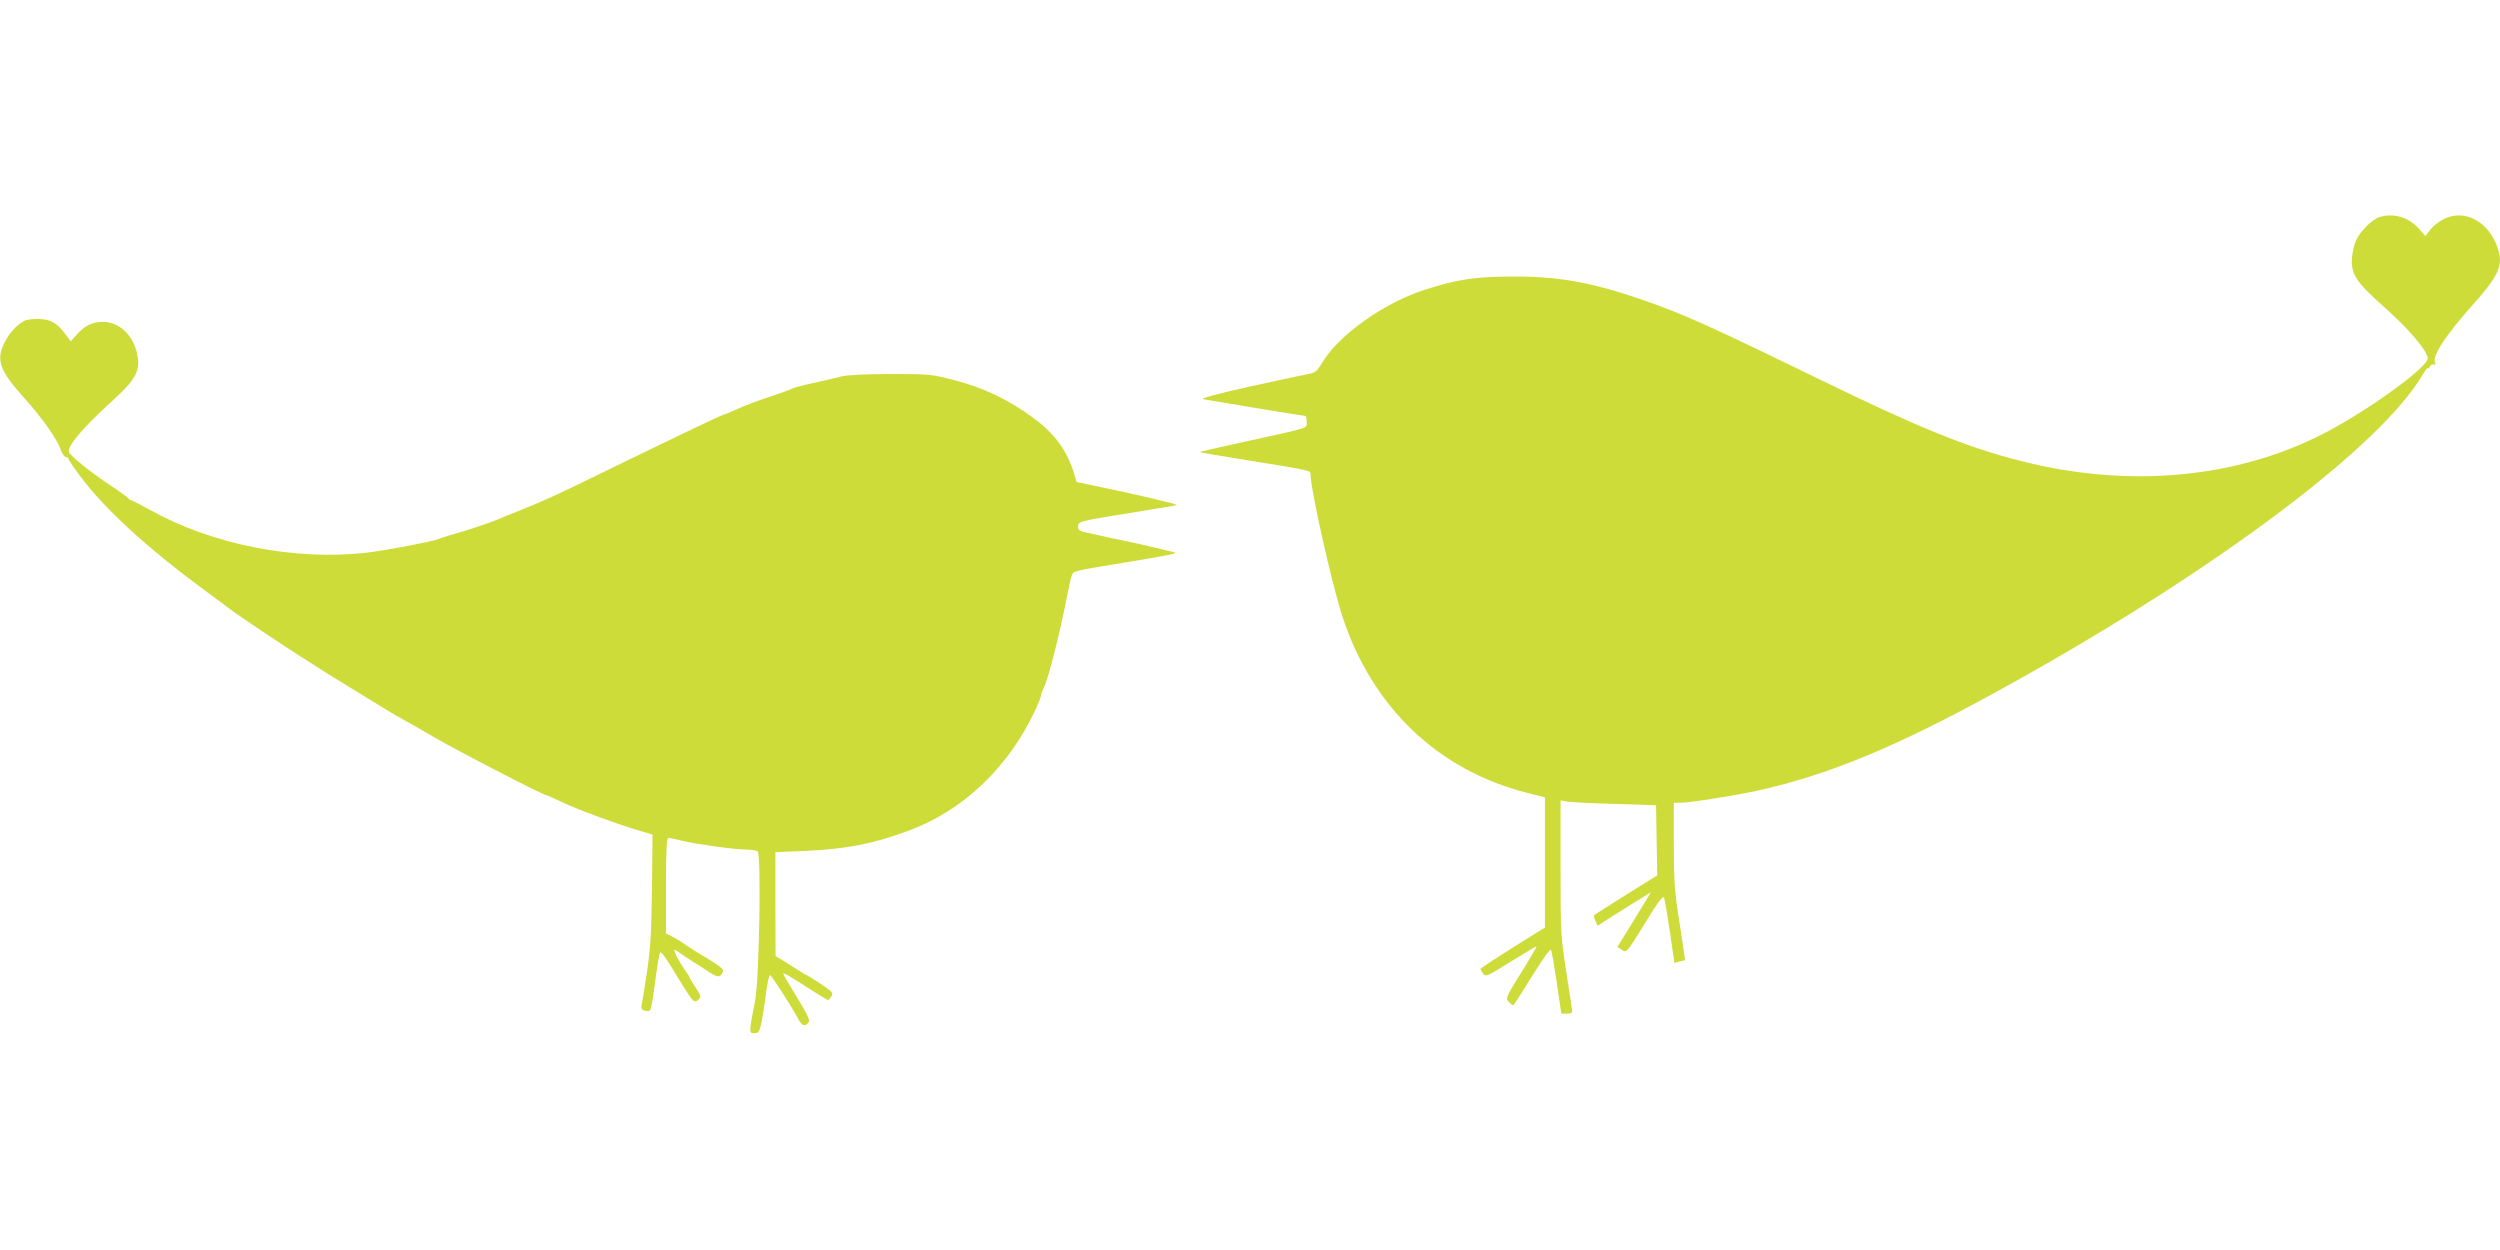
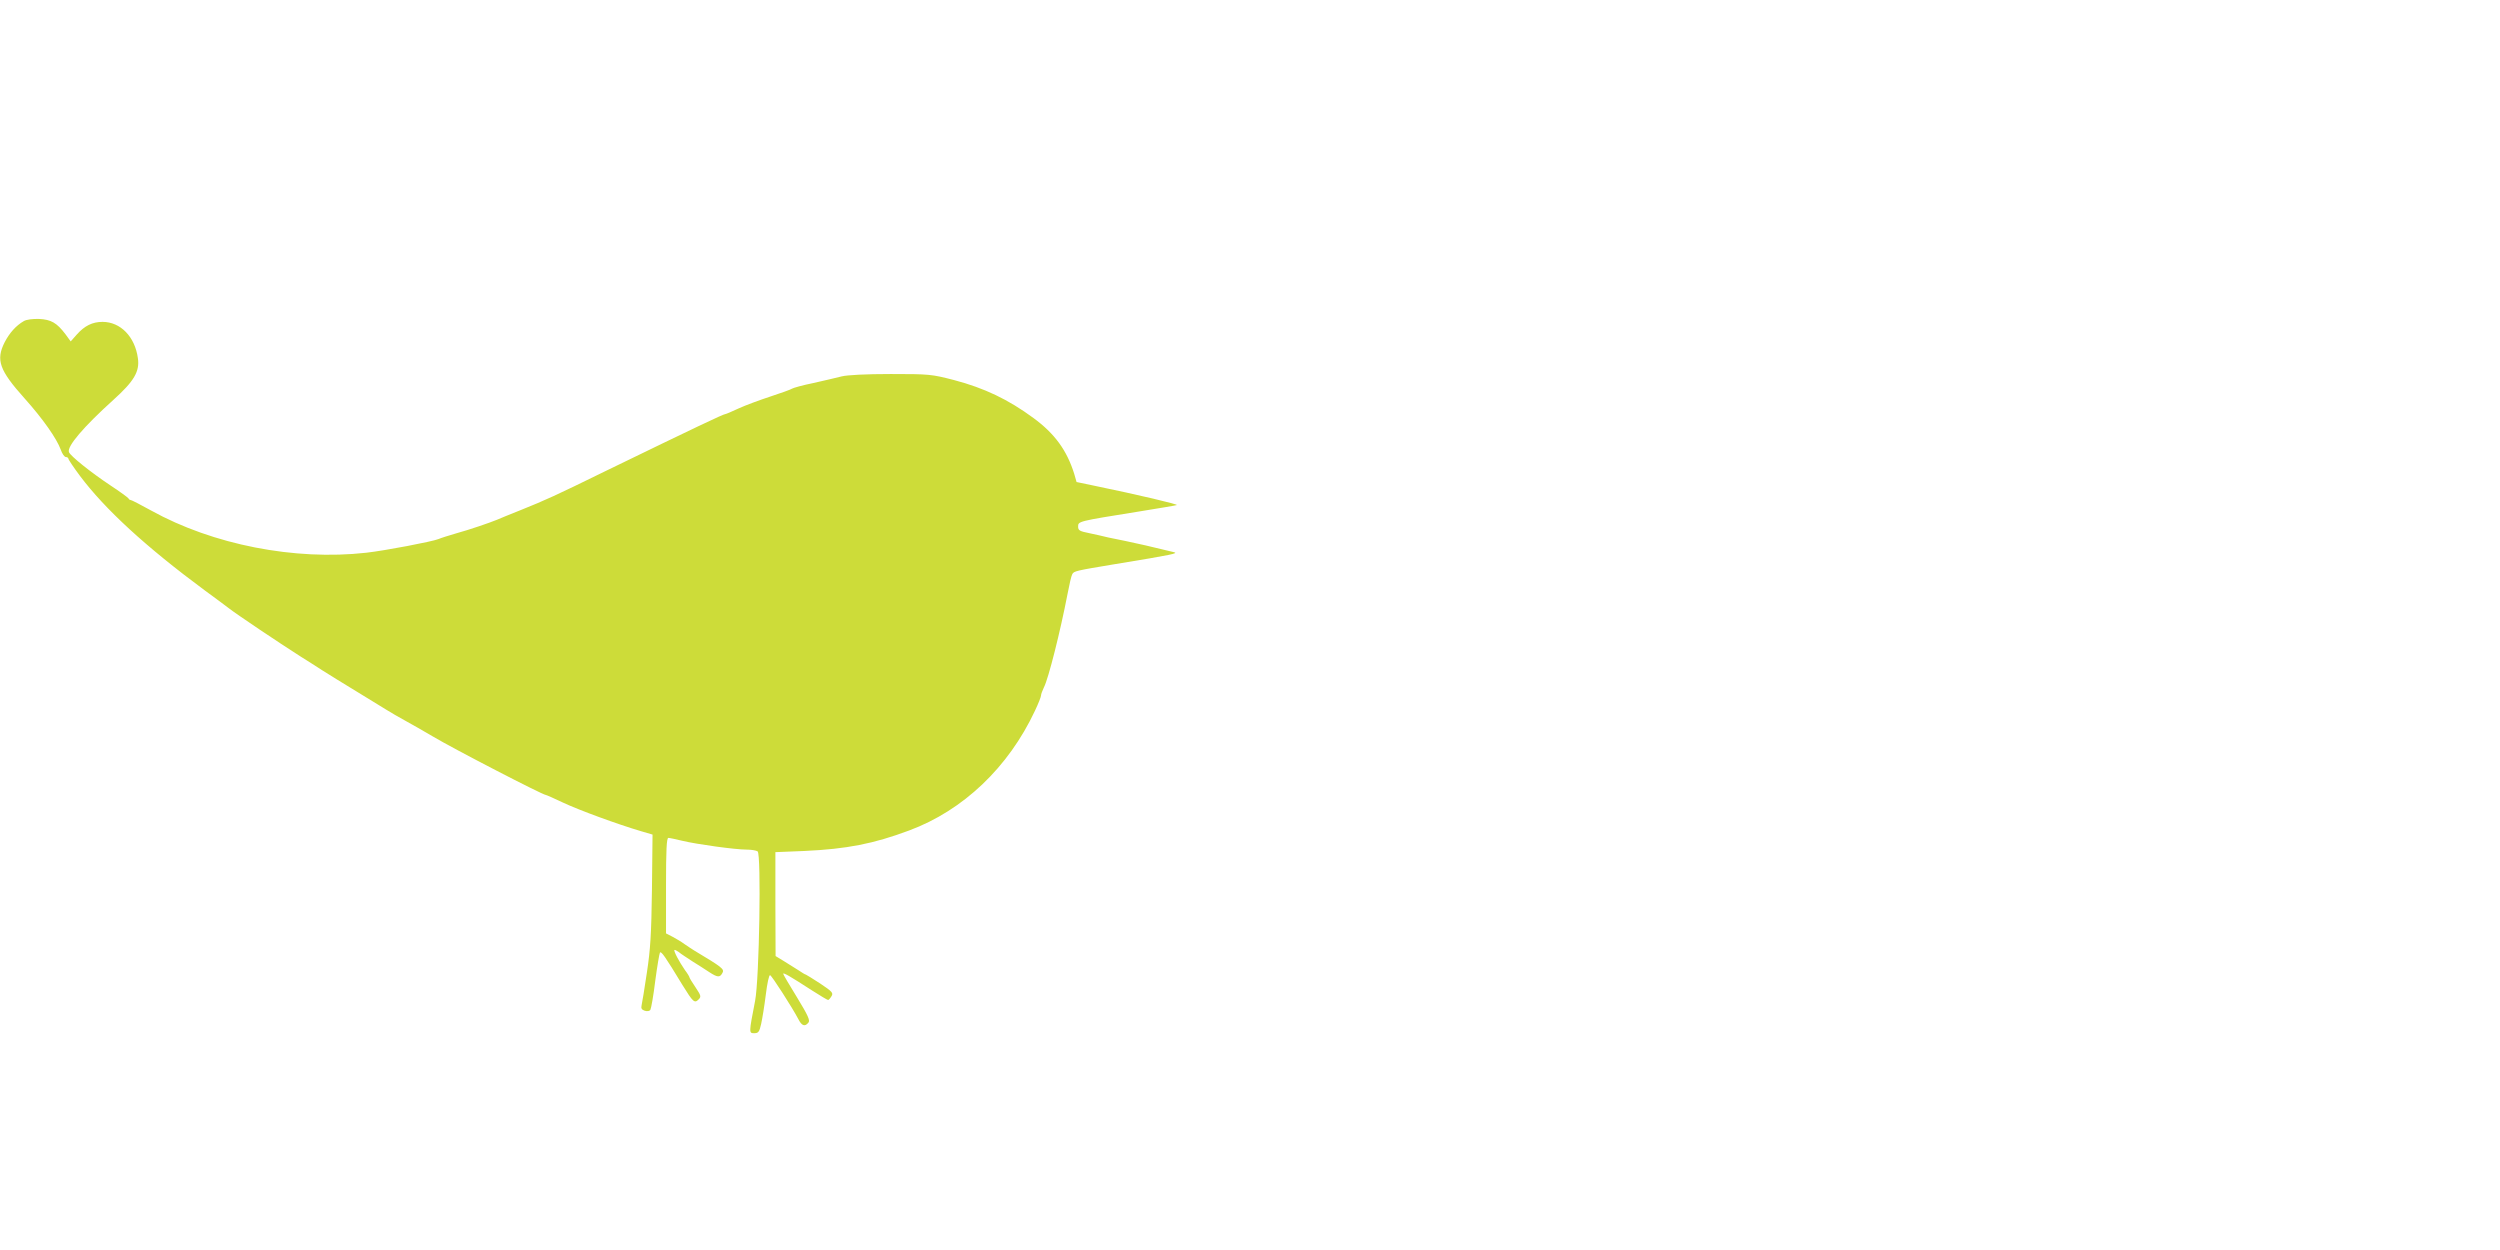
<svg xmlns="http://www.w3.org/2000/svg" version="1.0" width="1280pt" height="640pt" viewBox="0 0 1280 640" preserveAspectRatio="xMidYMid meet">
  <g transform="translate(0,640) scale(0.1,-0.1)" fill="#cddc39" stroke="none">
-     <path d="M12184 5289 c-37 -11 -97 -69 -120 -118 -10 -20 -20 -62 -22 -93 -6 -81 22 -123 165 -250 126 -112 223 -226 223 -263 0 -45 -297 -261 -520 -378 -452 -237 -1007 -289 -1564 -147 -279 71 -520 169 -1037 421 -567 276 -688 330 -897 403 -258 89 -428 121 -662 120 -193 0 -284 -13 -450 -66 -215 -68 -449 -235 -533 -379 -23 -39 -34 -48 -65 -53 -20 -4 -156 -33 -302 -65 -175 -39 -256 -61 -240 -65 24 -5 515 -86 525 -86 3 0 5 -13 5 -30 0 -35 23 -27 -310 -100 -129 -28 -236 -53 -238 -54 -1 -2 116 -22 260 -45 321 -52 308 -49 308 -71 0 -74 108 -555 161 -720 153 -472 492 -795 954 -911 l85 -21 0 -334 0 -333 -165 -103 c-91 -57 -165 -106 -165 -109 0 -3 6 -14 14 -24 13 -18 20 -14 142 62 71 44 130 79 132 78 1 -1 -34 -62 -79 -134 -79 -127 -81 -132 -64 -151 10 -11 21 -18 24 -16 4 3 47 70 96 150 52 83 92 140 96 133 4 -7 17 -83 30 -170 l23 -157 28 0 c15 0 28 4 28 9 0 5 -13 96 -30 201 -29 185 -30 202 -30 537 l0 345 33 -6 c17 -3 127 -9 244 -12 l212 -7 3 -179 3 -180 -154 -96 c-85 -54 -159 -100 -164 -104 -8 -4 -7 -15 1 -32 l12 -26 52 34 c29 18 91 57 137 86 l84 52 -20 -33 c-11 -19 -50 -82 -86 -141 l-66 -106 24 -16 c23 -15 23 -15 116 135 70 114 94 146 99 132 4 -10 17 -89 30 -175 l23 -158 26 7 c14 3 27 6 28 7 1 1 -11 85 -27 186 -26 162 -30 212 -30 403 l0 217 34 0 c46 0 270 35 386 60 388 85 755 240 1340 568 1036 579 1860 1200 2073 1562 15 25 27 41 27 35 0 -5 5 -2 11 8 6 9 15 14 21 11 8 -5 9 -1 5 10 -14 36 55 140 202 305 126 142 149 195 119 282 -45 133 -167 200 -273 149 -25 -12 -57 -37 -71 -55 l-26 -34 -29 34 c-55 62 -130 86 -205 64z" />
    <path d="M122 4756 c-40 -23 -73 -60 -98 -108 -46 -91 -28 -143 102 -288 94 -105 164 -205 185 -262 7 -21 19 -38 26 -38 7 0 13 -4 13 -8 0 -5 27 -45 59 -88 128 -171 338 -364 641 -588 58 -42 112 -83 120 -89 38 -30 257 -177 370 -249 30 -19 80 -50 110 -70 30 -19 109 -68 175 -108 66 -40 136 -83 155 -95 19 -12 62 -37 95 -55 33 -18 96 -54 140 -80 107 -64 564 -300 579 -300 3 0 42 -17 88 -39 80 -38 282 -112 401 -147 l58 -17 -3 -281 c-3 -229 -8 -308 -26 -426 -12 -80 -24 -155 -27 -167 -4 -16 1 -23 16 -28 13 -4 25 -2 29 5 4 7 16 74 25 149 10 75 21 139 24 144 7 7 24 -16 115 -166 55 -89 62 -95 83 -74 14 14 12 20 -16 62 -17 25 -31 48 -31 51 0 3 -10 20 -23 37 -29 42 -59 98 -54 103 2 2 12 -3 23 -11 10 -9 42 -29 69 -47 28 -17 66 -42 86 -55 43 -28 55 -29 68 -4 11 19 -2 29 -144 114 -11 7 -33 21 -50 33 -16 12 -45 29 -62 38 l-33 17 0 244 c0 182 3 245 12 245 6 0 39 -7 72 -15 75 -18 271 -45 329 -45 23 0 48 -4 56 -9 19 -12 9 -653 -13 -766 -32 -165 -32 -165 -4 -165 21 0 26 7 35 47 6 27 17 94 24 151 7 56 16 101 22 99 9 -3 113 -165 144 -224 18 -36 34 -41 52 -19 10 11 -2 37 -58 129 -39 63 -71 118 -71 121 0 8 33 -11 149 -86 41 -26 77 -48 81 -48 3 0 11 9 17 19 11 17 4 24 -57 65 -39 25 -72 46 -74 46 -3 0 -20 10 -39 23 -19 12 -52 33 -75 47 l-41 25 -1 266 0 266 148 6 c218 10 355 37 537 105 277 103 508 323 644 613 17 36 31 71 31 78 0 7 7 25 15 42 23 44 84 287 121 479 9 47 19 92 24 100 8 16 17 18 215 51 306 50 330 56 305 62 -97 24 -206 49 -247 57 -26 5 -66 13 -88 18 -22 6 -66 15 -97 22 -50 10 -58 14 -58 34 0 27 -1 27 305 76 105 17 195 32 200 34 12 3 -189 51 -436 102 l-77 16 -12 42 c-38 121 -100 206 -209 286 -129 95 -251 153 -406 194 -116 30 -127 31 -325 31 -126 0 -222 -5 -250 -12 -25 -6 -90 -22 -145 -34 -55 -11 -104 -25 -110 -29 -5 -4 -55 -22 -110 -40 -55 -18 -128 -45 -163 -61 -34 -16 -65 -29 -68 -29 -10 0 -151 -67 -614 -292 -259 -127 -306 -148 -430 -198 -58 -23 -114 -46 -125 -51 -39 -16 -141 -51 -210 -70 -38 -11 -79 -24 -90 -29 -32 -13 -272 -59 -370 -70 -366 -41 -785 41 -1101 216 -54 30 -101 54 -105 54 -4 0 -9 3 -11 8 -2 4 -43 34 -93 67 -102 68 -204 150 -212 170 -11 29 74 129 229 269 104 94 134 144 124 212 -15 110 -89 186 -181 186 -52 0 -92 -20 -132 -65 l-31 -35 -27 37 c-44 58 -73 75 -135 78 -32 1 -65 -3 -78 -11z" />
  </g>
</svg>